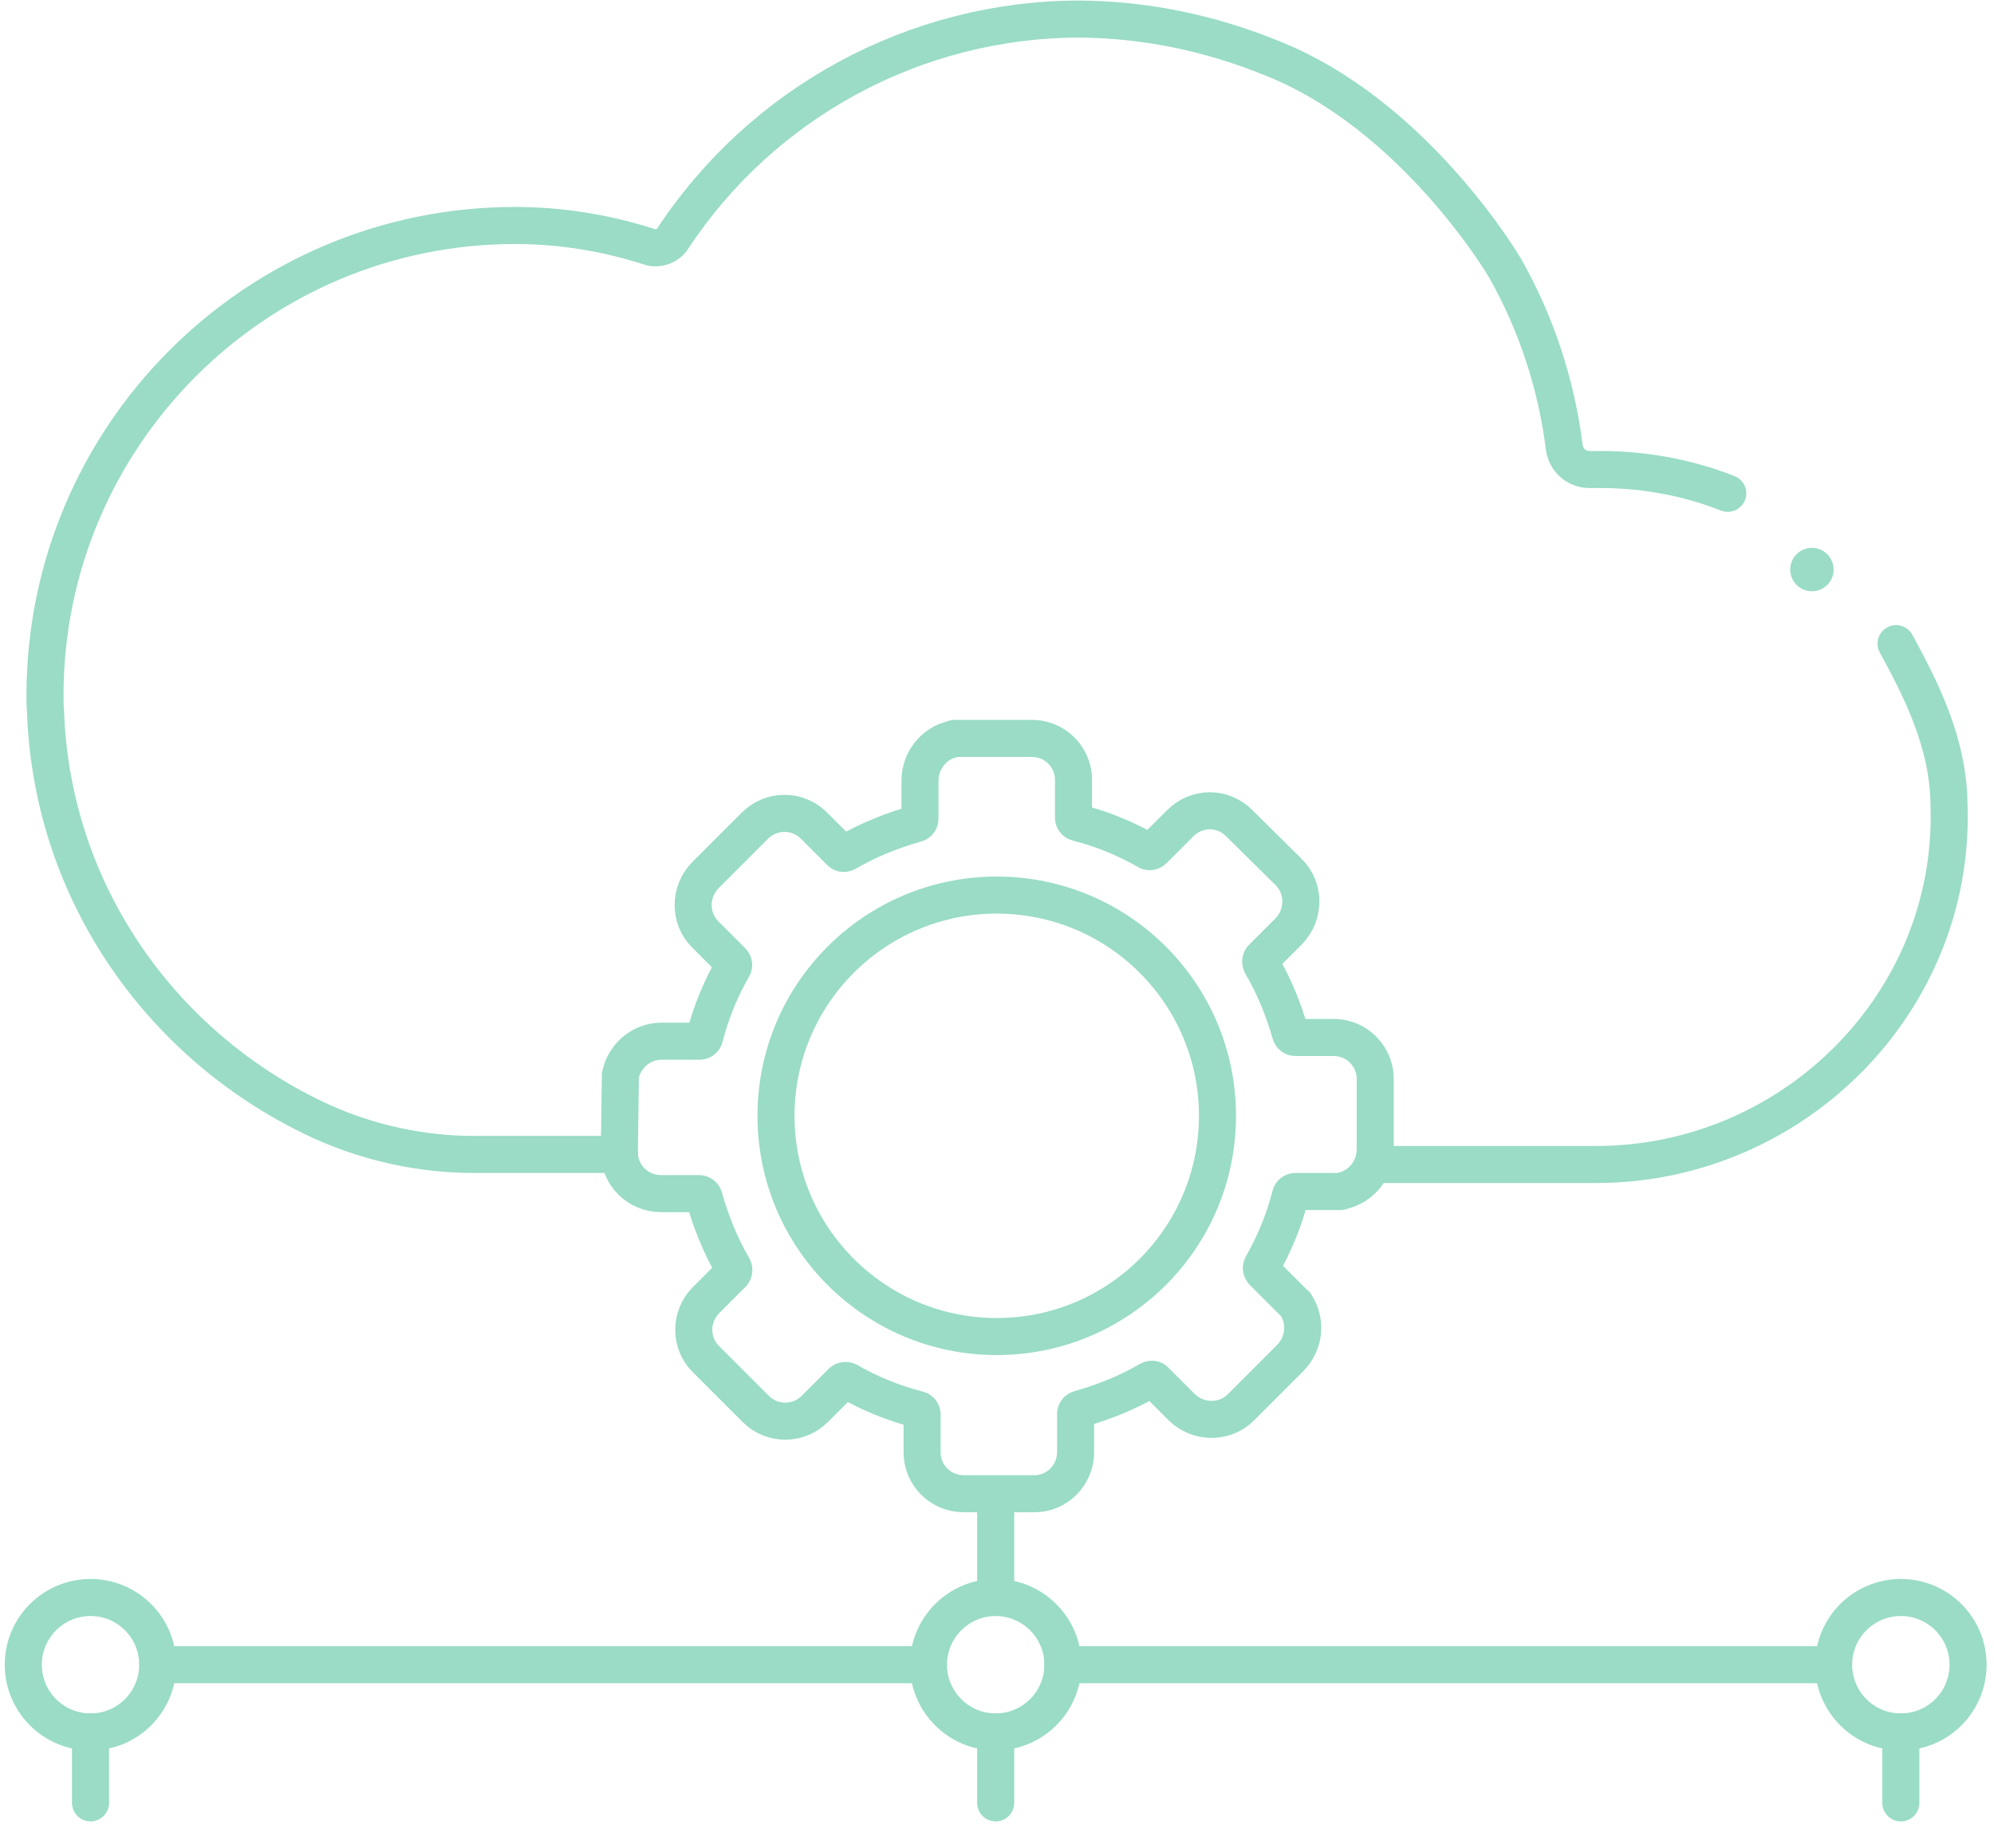
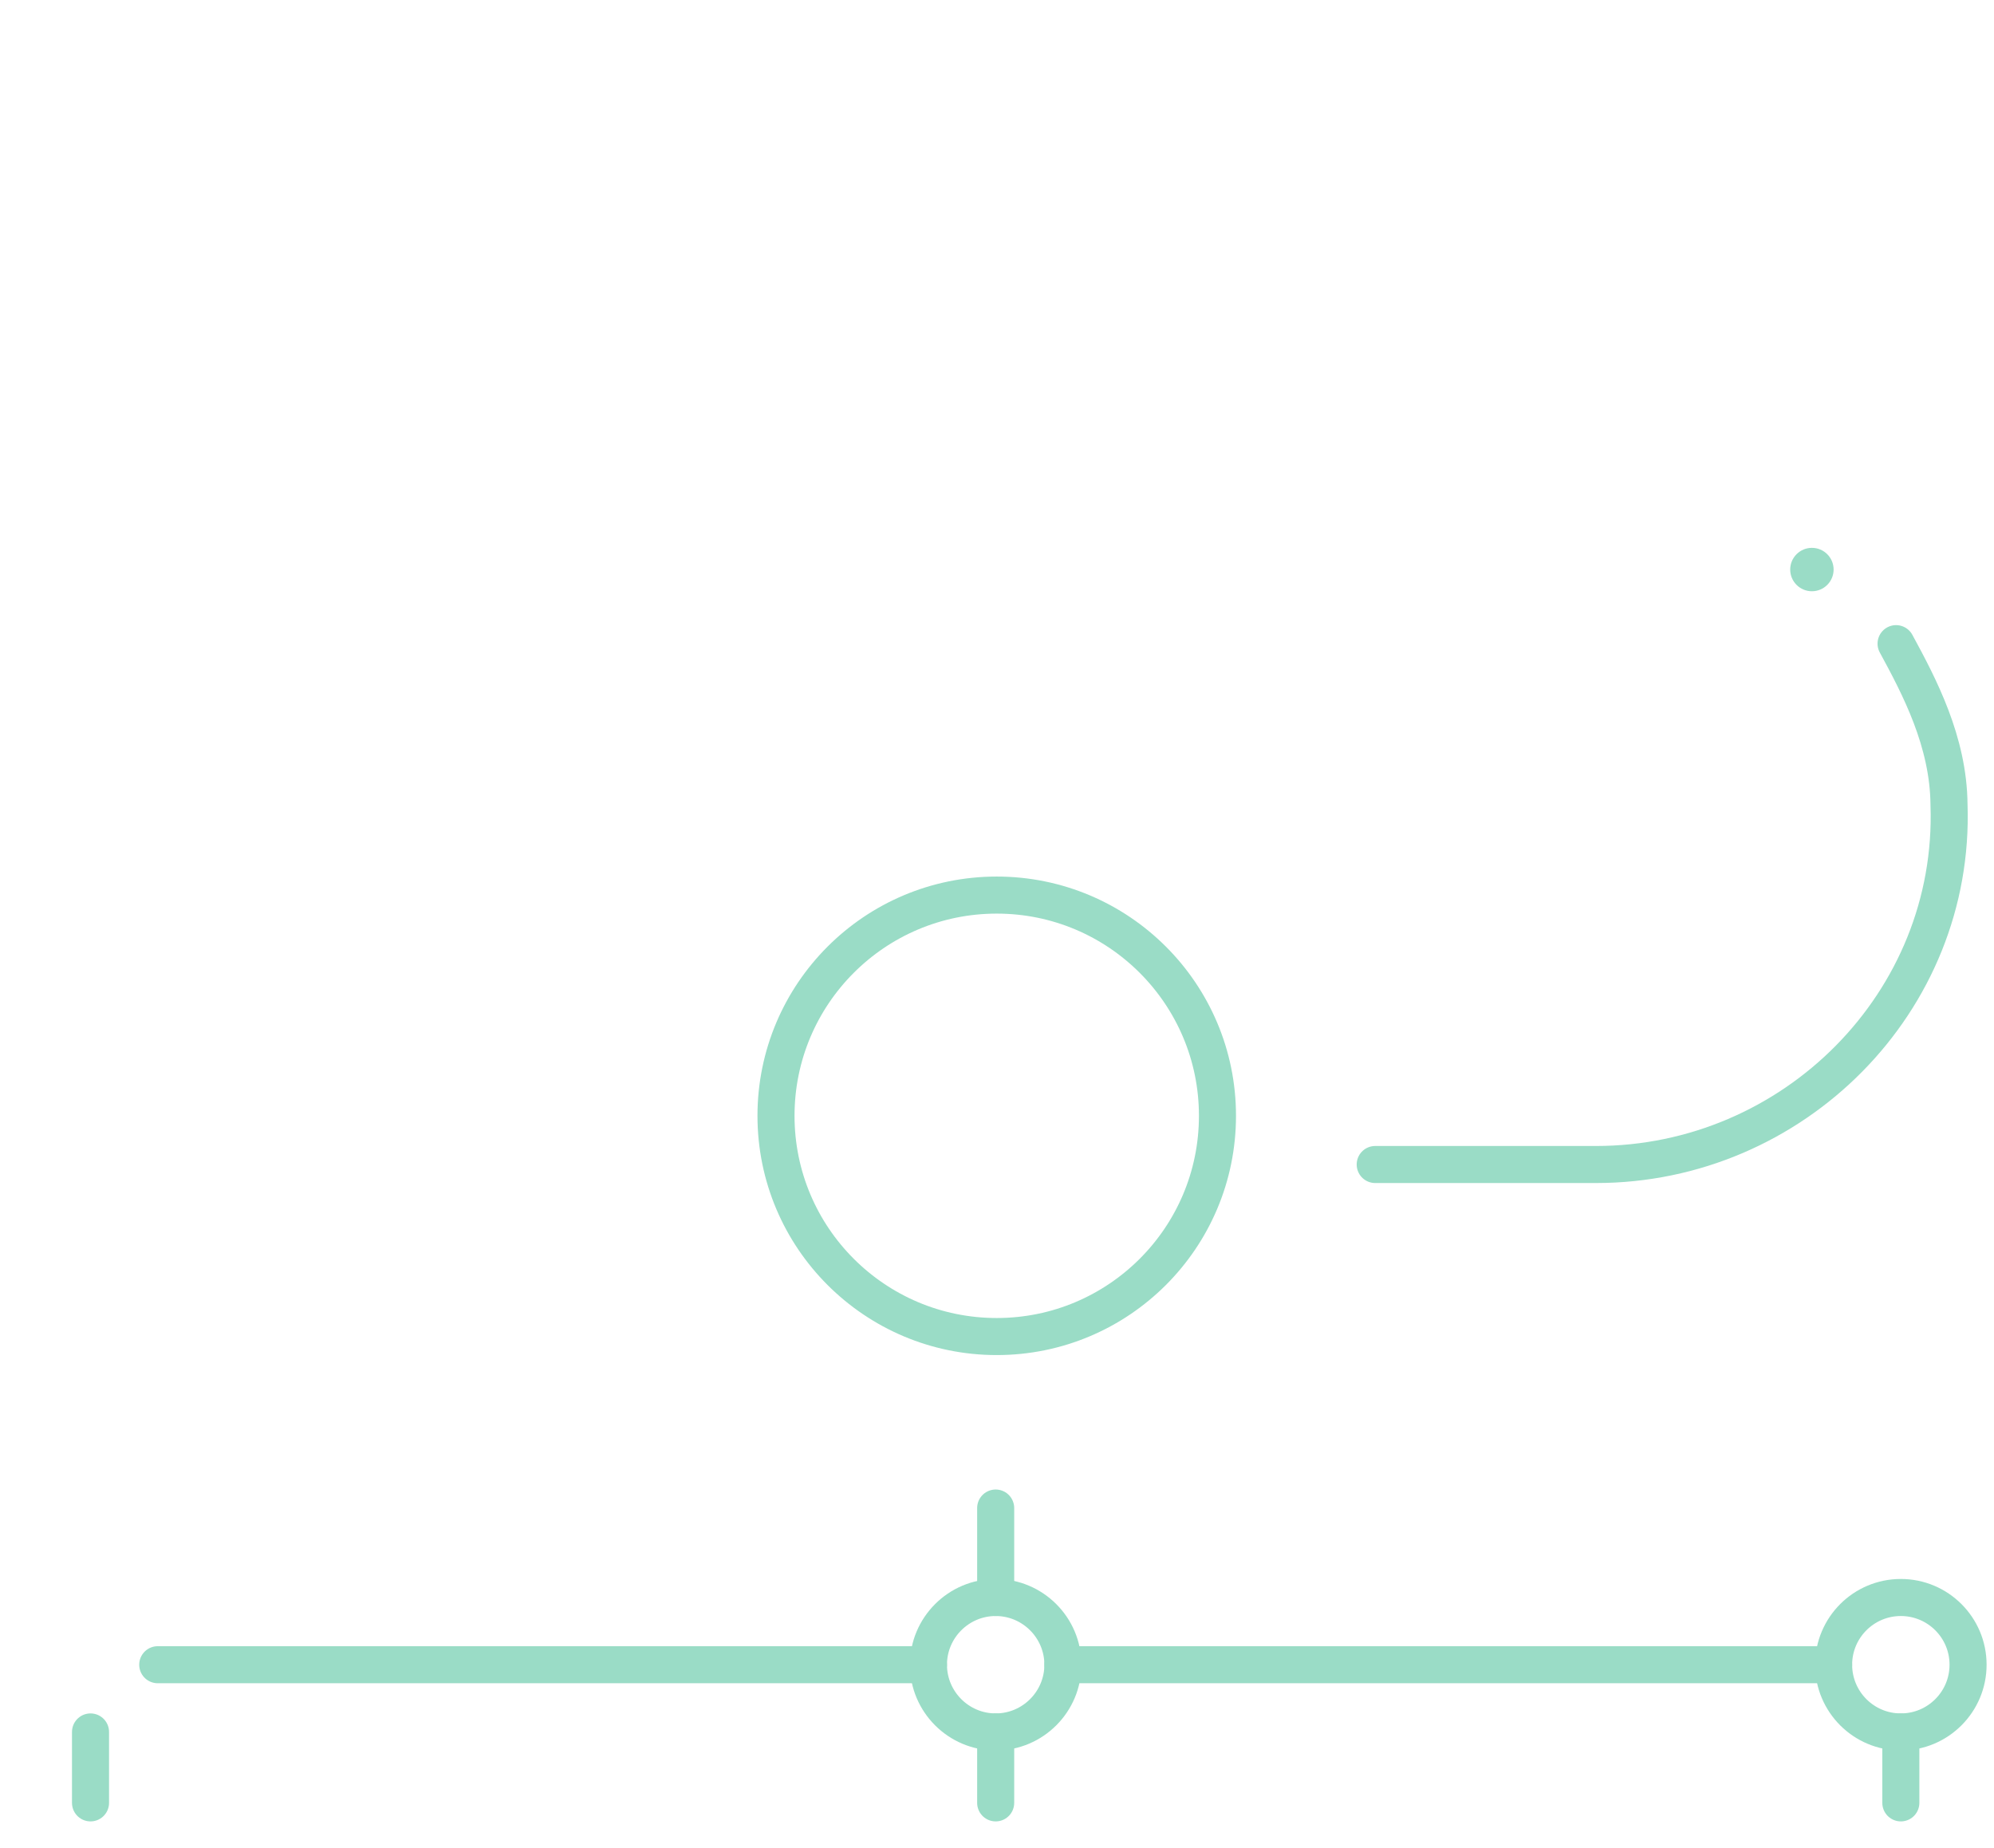
<svg xmlns="http://www.w3.org/2000/svg" version="1.1" id="Layer_1" x="0px" y="0px" viewBox="0 0 376.7 349.1" style="enable-background:new 0 0 376.7 349.1;" xml:space="preserve">
  <style type="text/css">
	.st0{fill:#9ADCC6;}
	.st1{fill:none;stroke:#9ADCC6;stroke-width:7;stroke-linecap:round;stroke-miterlimit:10;}
	.st2{fill:none;stroke:#9ADCC6;stroke-width:7;stroke-linecap:round;stroke-linejoin:round;}
</style>
  <circle class="st0" cx="342.3" cy="107.6" r="4.1" />
  <path class="st1" d="M259.8,220h41.7c37.3,0,68-30.7,66.7-68c-0.1-11.9-5.6-22.3-10-30.4" />
-   <path class="st1" d="M326.4,93.2c-7.6-3-15.8-4.5-24-4.5h-2.1c-2.5,0-4.5-1.8-4.8-4.3c-1.5-11.9-5.3-23.4-11.2-33.8  c0,0-17.1-29.2-44.5-39.8c-11.4-4.6-23.5-7.1-35.8-7.2c-31,0-60,15.7-77,41.6c-0.9,1.3-2.6,1.9-4.1,1.5c-8.3-2.7-16.9-4.1-25.6-4.1  c-49,0-88.8,39.8-88.8,88.8c0,1,0,2,0.1,3c1.2,34.7,22.5,64,52.4,77.6c9,4,18.7,6.1,28.6,6.1H117" />
  <circle class="st1" cx="188.3" cy="210.8" r="41.7" />
-   <path class="st1" d="M117,217.7c0,4.3,3.5,7.8,7.9,7.8l7.2,0c0.4,0,0.8,0.3,0.9,0.7c1.3,4.6,3.1,9.1,5.5,13.2  c0.2,0.4,0.2,0.8-0.1,1.2l-5.1,5.1c-3,3.1-3,8.1,0.1,11.1l9.4,9.4c3.1,3.1,8.1,3,11.1,0l5.1-5.1c0.3-0.3,0.8-0.4,1.2-0.2  c4.2,2.4,8.6,4.2,13.3,5.4c0.4,0.1,0.7,0.5,0.7,0.9l0,7.2c0,4.3,3.5,7.8,7.9,7.8l13.3,0c4.3,0,7.8-3.5,7.8-7.9l0-7.2  c0-0.4,0.3-0.8,0.7-0.9c4.6-1.3,9.1-3.1,13.2-5.5c0.4-0.2,0.8-0.2,1.1,0.1l5.1,5.1c3.1,3,8.1,3,11.1,0l9.4-9.4c2.6-2.7,3.1-6.8,1-10  c0-0.1-0.1-0.2-0.2-0.2l-6-6c-0.3-0.3-0.4-0.8-0.2-1.2c2.4-4.2,4.2-8.6,5.4-13.3c0.1-0.4,0.5-0.7,0.9-0.7l8.5,0c0.1,0,0.2,0,0.3-0.1  c3.7-0.8,6.3-4.1,6.3-7.9l0-13.3c0-3.5-2.4-6.6-5.7-7.5c-0.7-0.2-1.4-0.3-2.2-0.3l-7.2,0c-0.4,0-0.8-0.3-0.9-0.7  c-1.3-4.6-3.1-9-5.5-13.1c-0.2-0.4-0.2-0.8,0.1-1.2l5.1-5.1c3-3.1,3-8.1,0-11.1l-9.4-9.3c-3.1-3.1-8-3.1-11.1,0c0,0,0,0,0,0  l-5.1,5.1c-0.3,0.3-0.8,0.4-1.1,0.2c-4.2-2.4-8.6-4.2-13.3-5.4c-0.4-0.1-0.7-0.5-0.7-0.9l0-7.2c0-3.5-2.4-6.6-5.7-7.5  c-0.7-0.2-1.4-0.3-2.2-0.3l-14.5,0c-0.1,0-0.2,0-0.3,0.1c-3.7,0.8-6.3,4.1-6.3,7.9l0,7.2c0,0.4-0.3,0.8-0.7,0.9  c-4.6,1.3-9.1,3.1-13.2,5.5c-0.4,0.2-0.8,0.2-1.1-0.1l-5.1-5.1c-3.1-3-8-3-11.1,0.1l-9.4,9.4c-3,3.1-3,8.1,0,11.1l5.1,5.1  c0.3,0.3,0.4,0.8,0.2,1.1c-2.4,4.2-4.2,8.6-5.4,13.3c-0.1,0.4-0.5,0.7-0.9,0.7l-7.2,0c-3.8,0-7,2.7-7.8,6.4c0,0.1,0,0.2,0,0.3  L117,217.7z" />
  <circle class="st2" cx="359.1" cy="314.5" r="12.7" />
  <path class="st2" d="M175.4,314.5c0,7,5.7,12.7,12.7,12.7s12.7-5.7,12.7-12.7s-5.7-12.7-12.7-12.7  C181.1,301.8,175.4,307.5,175.4,314.5z" />
-   <circle class="st2" cx="17.1" cy="314.5" r="12.7" />
  <line class="st2" x1="359.1" y1="327.2" x2="359.1" y2="340.6" />
  <line class="st2" x1="188.1" y1="327.2" x2="188.1" y2="340.6" />
  <line class="st2" x1="17.1" y1="327.2" x2="17.1" y2="340.6" />
  <line class="st2" x1="188.1" y1="284.9" x2="188.1" y2="301.8" />
  <line class="st2" x1="346.4" y1="314.5" x2="200.8" y2="314.5" />
  <line class="st2" x1="175.4" y1="314.5" x2="29.8" y2="314.5" />
</svg>